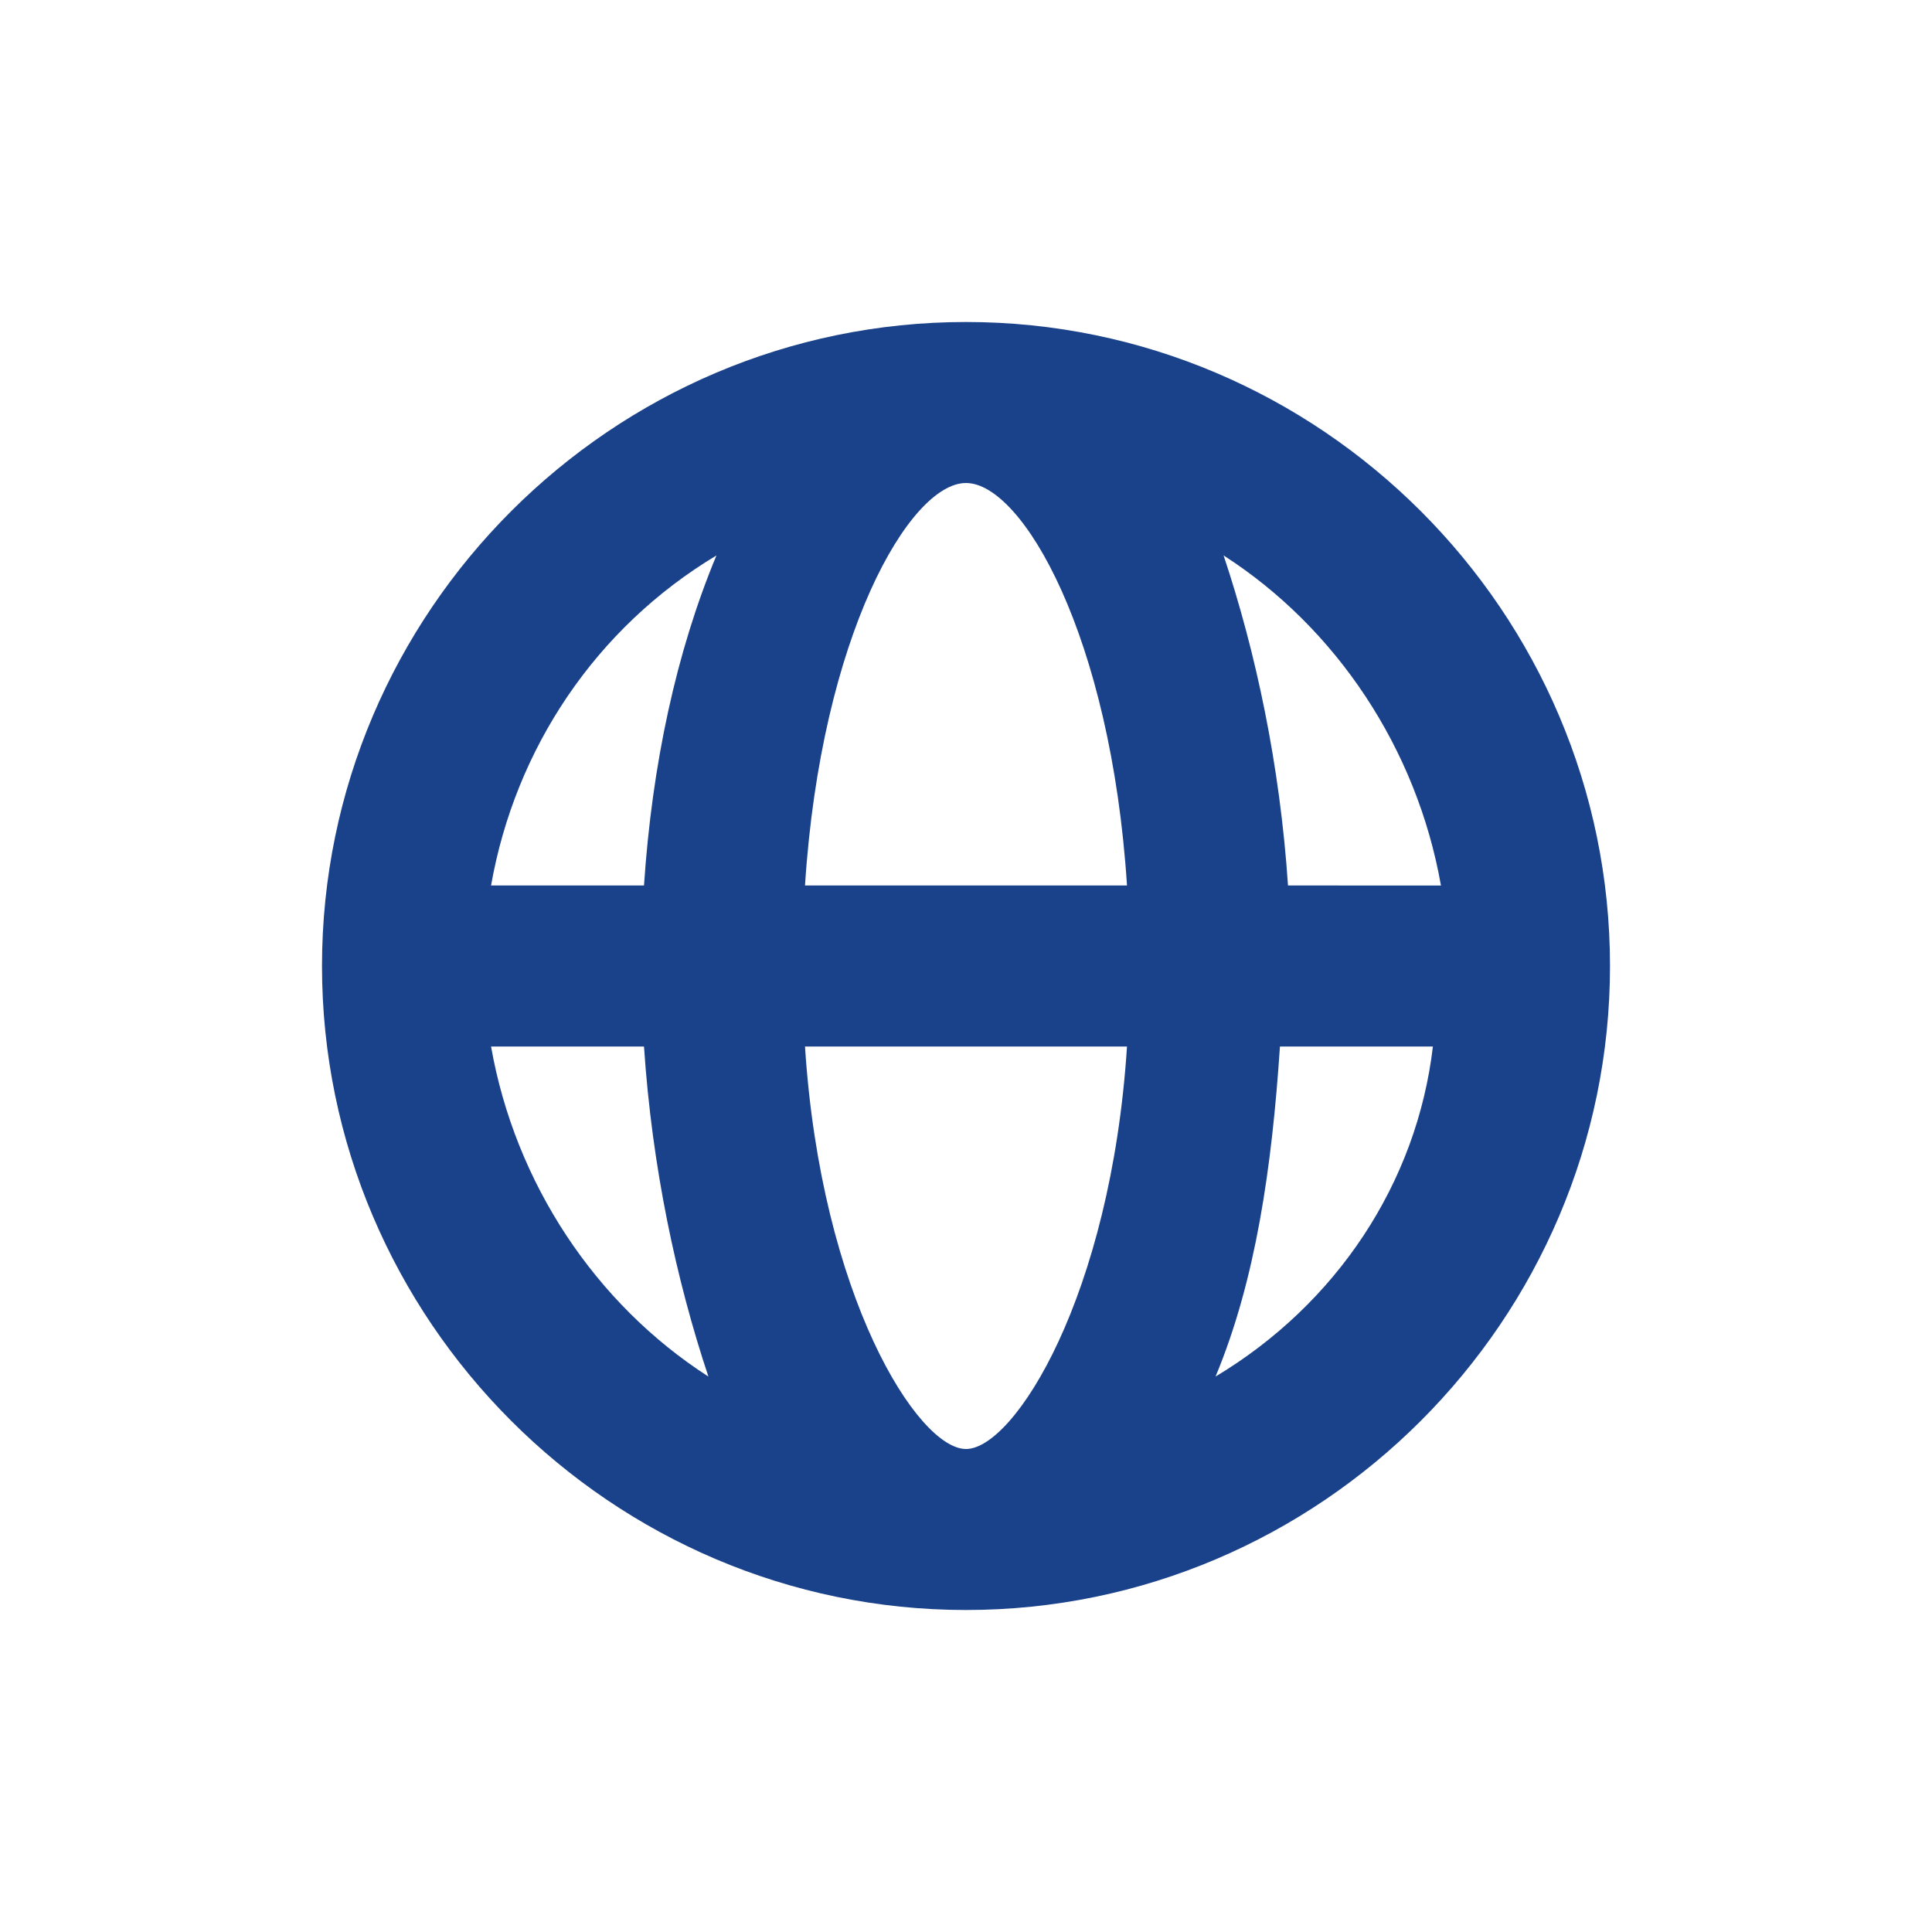
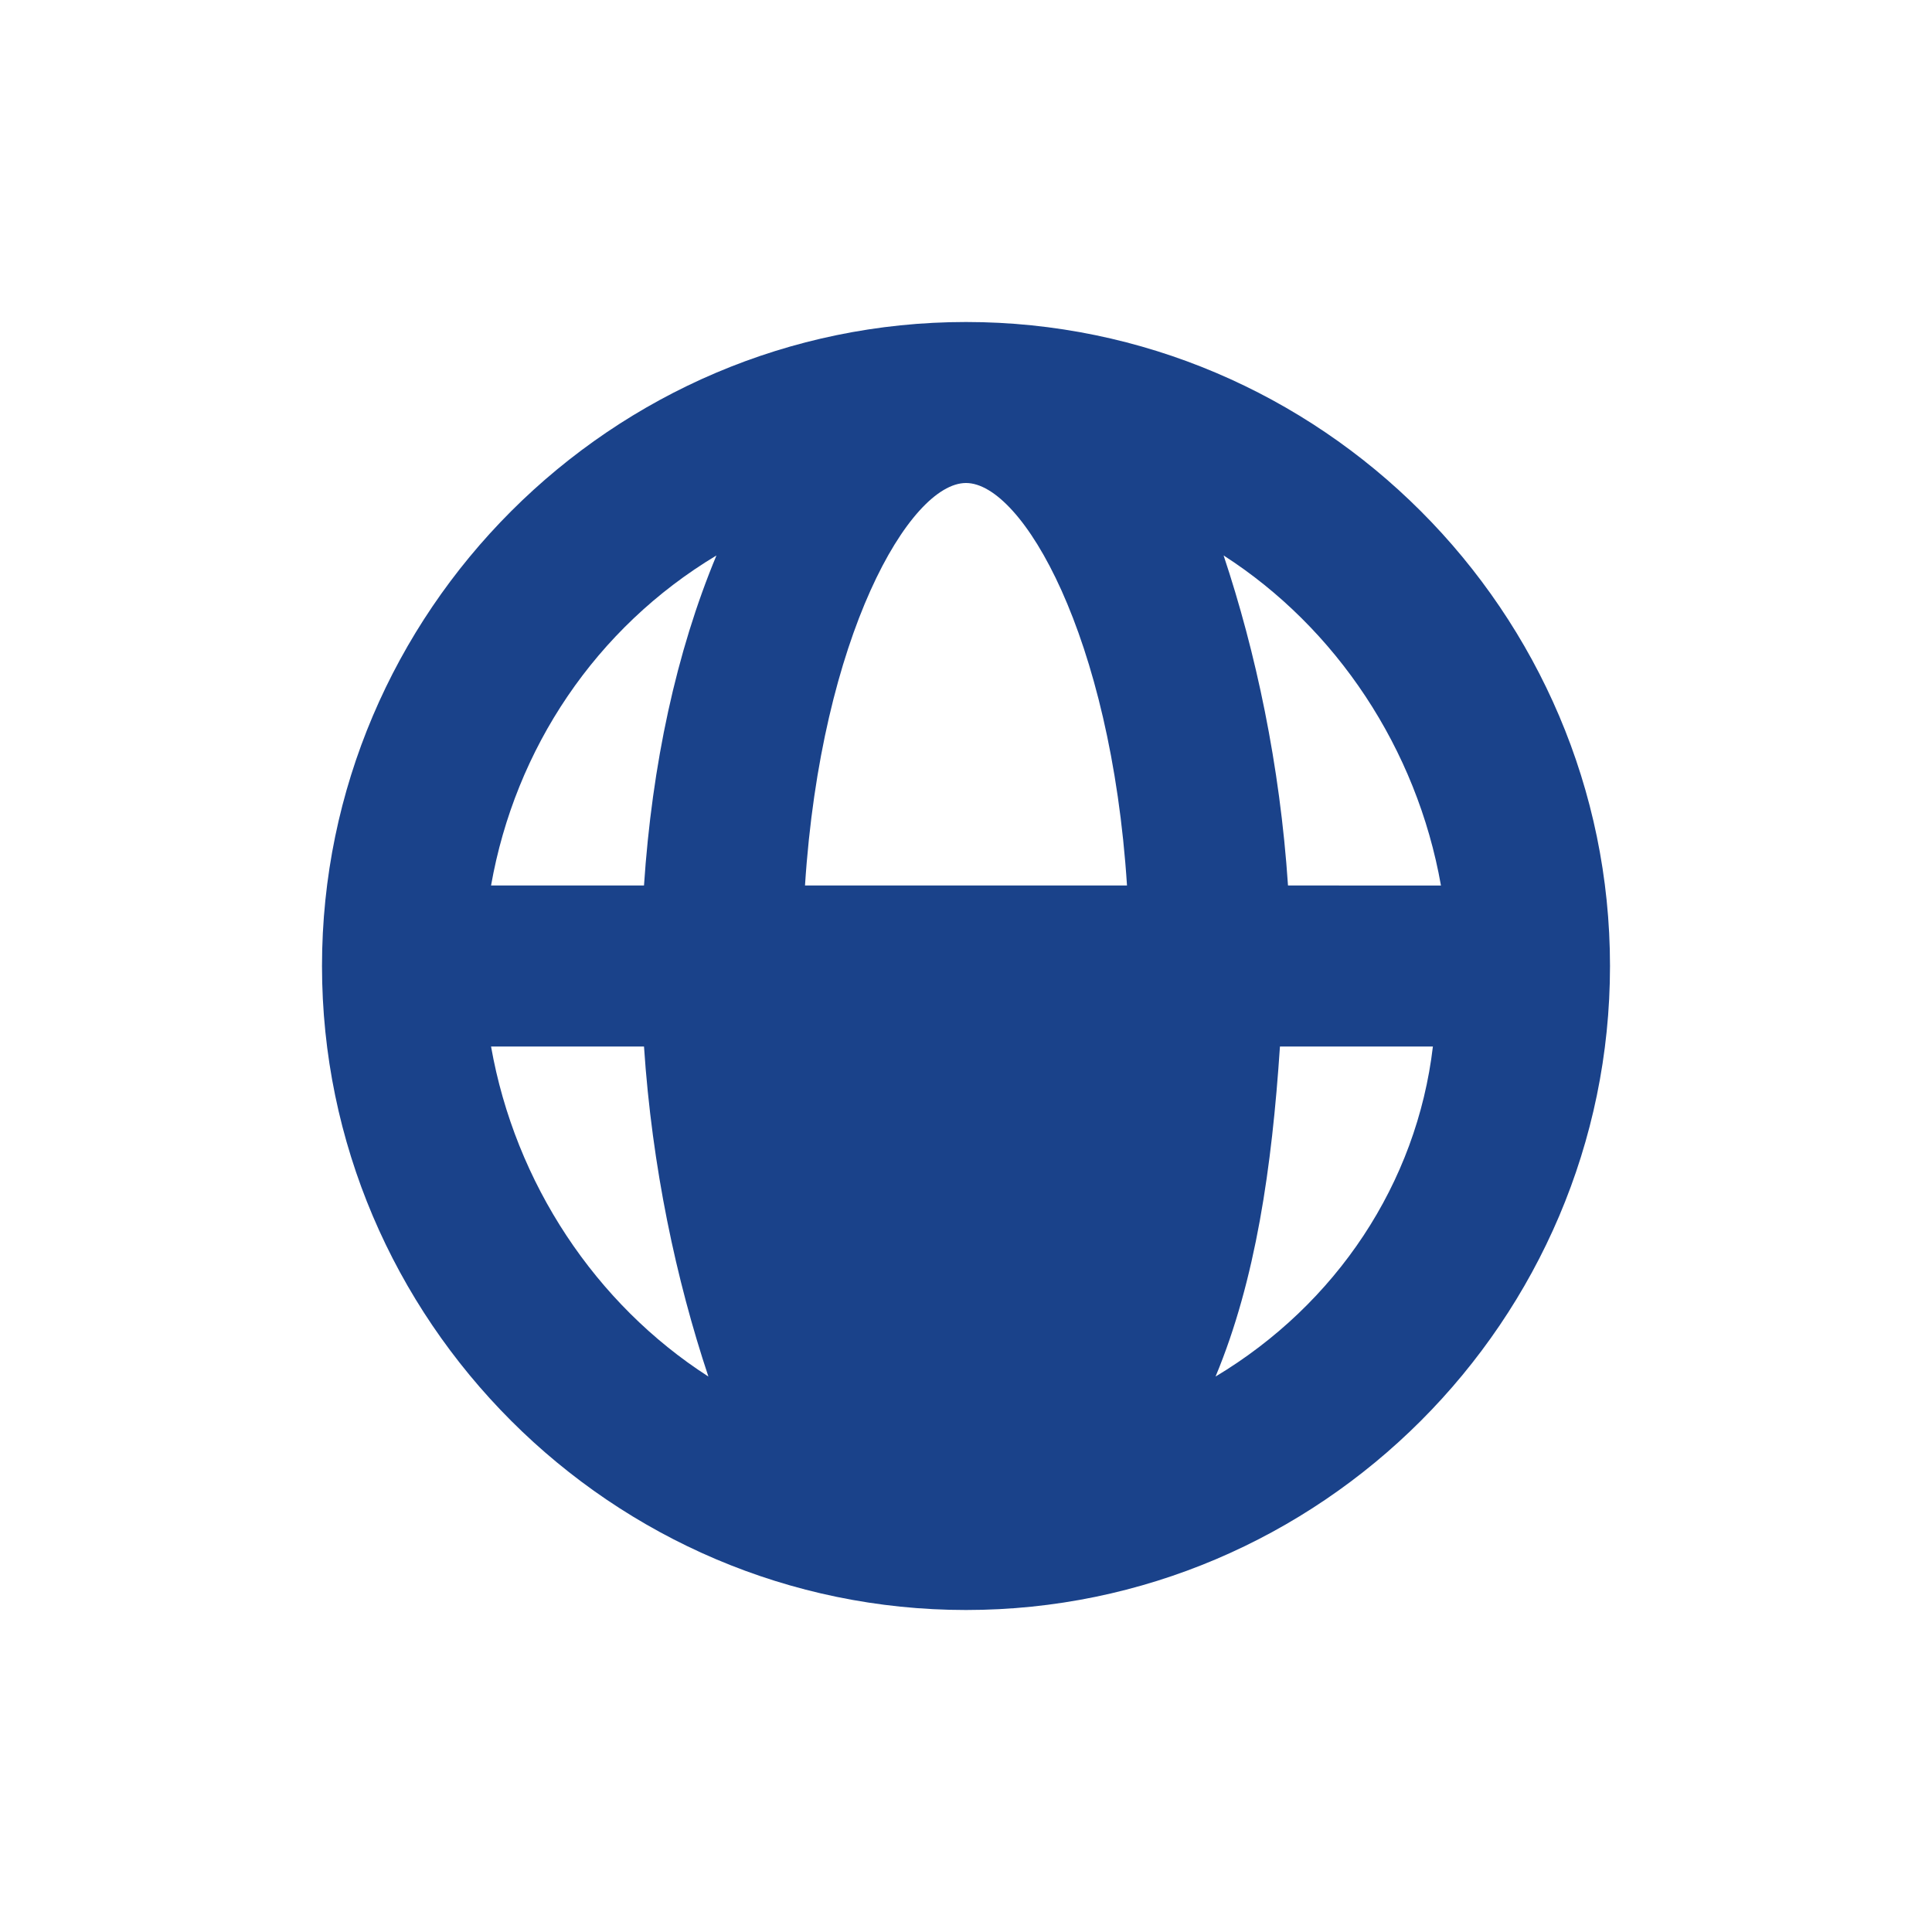
<svg xmlns="http://www.w3.org/2000/svg" width="24" height="24" viewBox="0 0 24 24">
-   <path fill="#1A428A" fill-rule="nonzero" d="M12 4c-4.4 0-8 3.6-8 8s3.6 8 8 8 8-3.6 8-8-3.6-8-8-8zm5.9 7H16c-.1-1.5-.4-2.9-.8-4.1 1.4.9 2.4 2.4 2.7 4.1zM12 18c-.6 0-1.8-1.9-2-5h4c-.2 3.1-1.4 5-2 5zm-2-7c.2-3.1 1.3-5 2-5s1.8 1.9 2 5h-4zM8.9 6.9C8.4 8.1 8.1 9.5 8 11H6.1c.3-1.7 1.3-3.2 2.8-4.1zM6.1 13H8c.1 1.5.4 2.9.8 4.1-1.4-.9-2.4-2.4-2.7-4.1zm9 4.1c.5-1.2.7-2.6.8-4.1h1.9c-.2 1.7-1.2 3.2-2.7 4.1z" />
+   <path fill="#1A428A" fill-rule="nonzero" d="M12 4c-4.4 0-8 3.6-8 8s3.6 8 8 8 8-3.6 8-8-3.6-8-8-8zm5.9 7H16c-.1-1.5-.4-2.9-.8-4.1 1.4.9 2.4 2.4 2.7 4.1zM12 18c-.6 0-1.8-1.9-2-5c-.2 3.1-1.4 5-2 5zm-2-7c.2-3.1 1.3-5 2-5s1.8 1.9 2 5h-4zM8.9 6.9C8.4 8.1 8.1 9.5 8 11H6.1c.3-1.7 1.3-3.2 2.8-4.1zM6.1 13H8c.1 1.5.4 2.9.8 4.1-1.4-.9-2.4-2.4-2.7-4.1zm9 4.1c.5-1.2.7-2.6.8-4.1h1.9c-.2 1.7-1.2 3.2-2.7 4.1z" />
</svg>